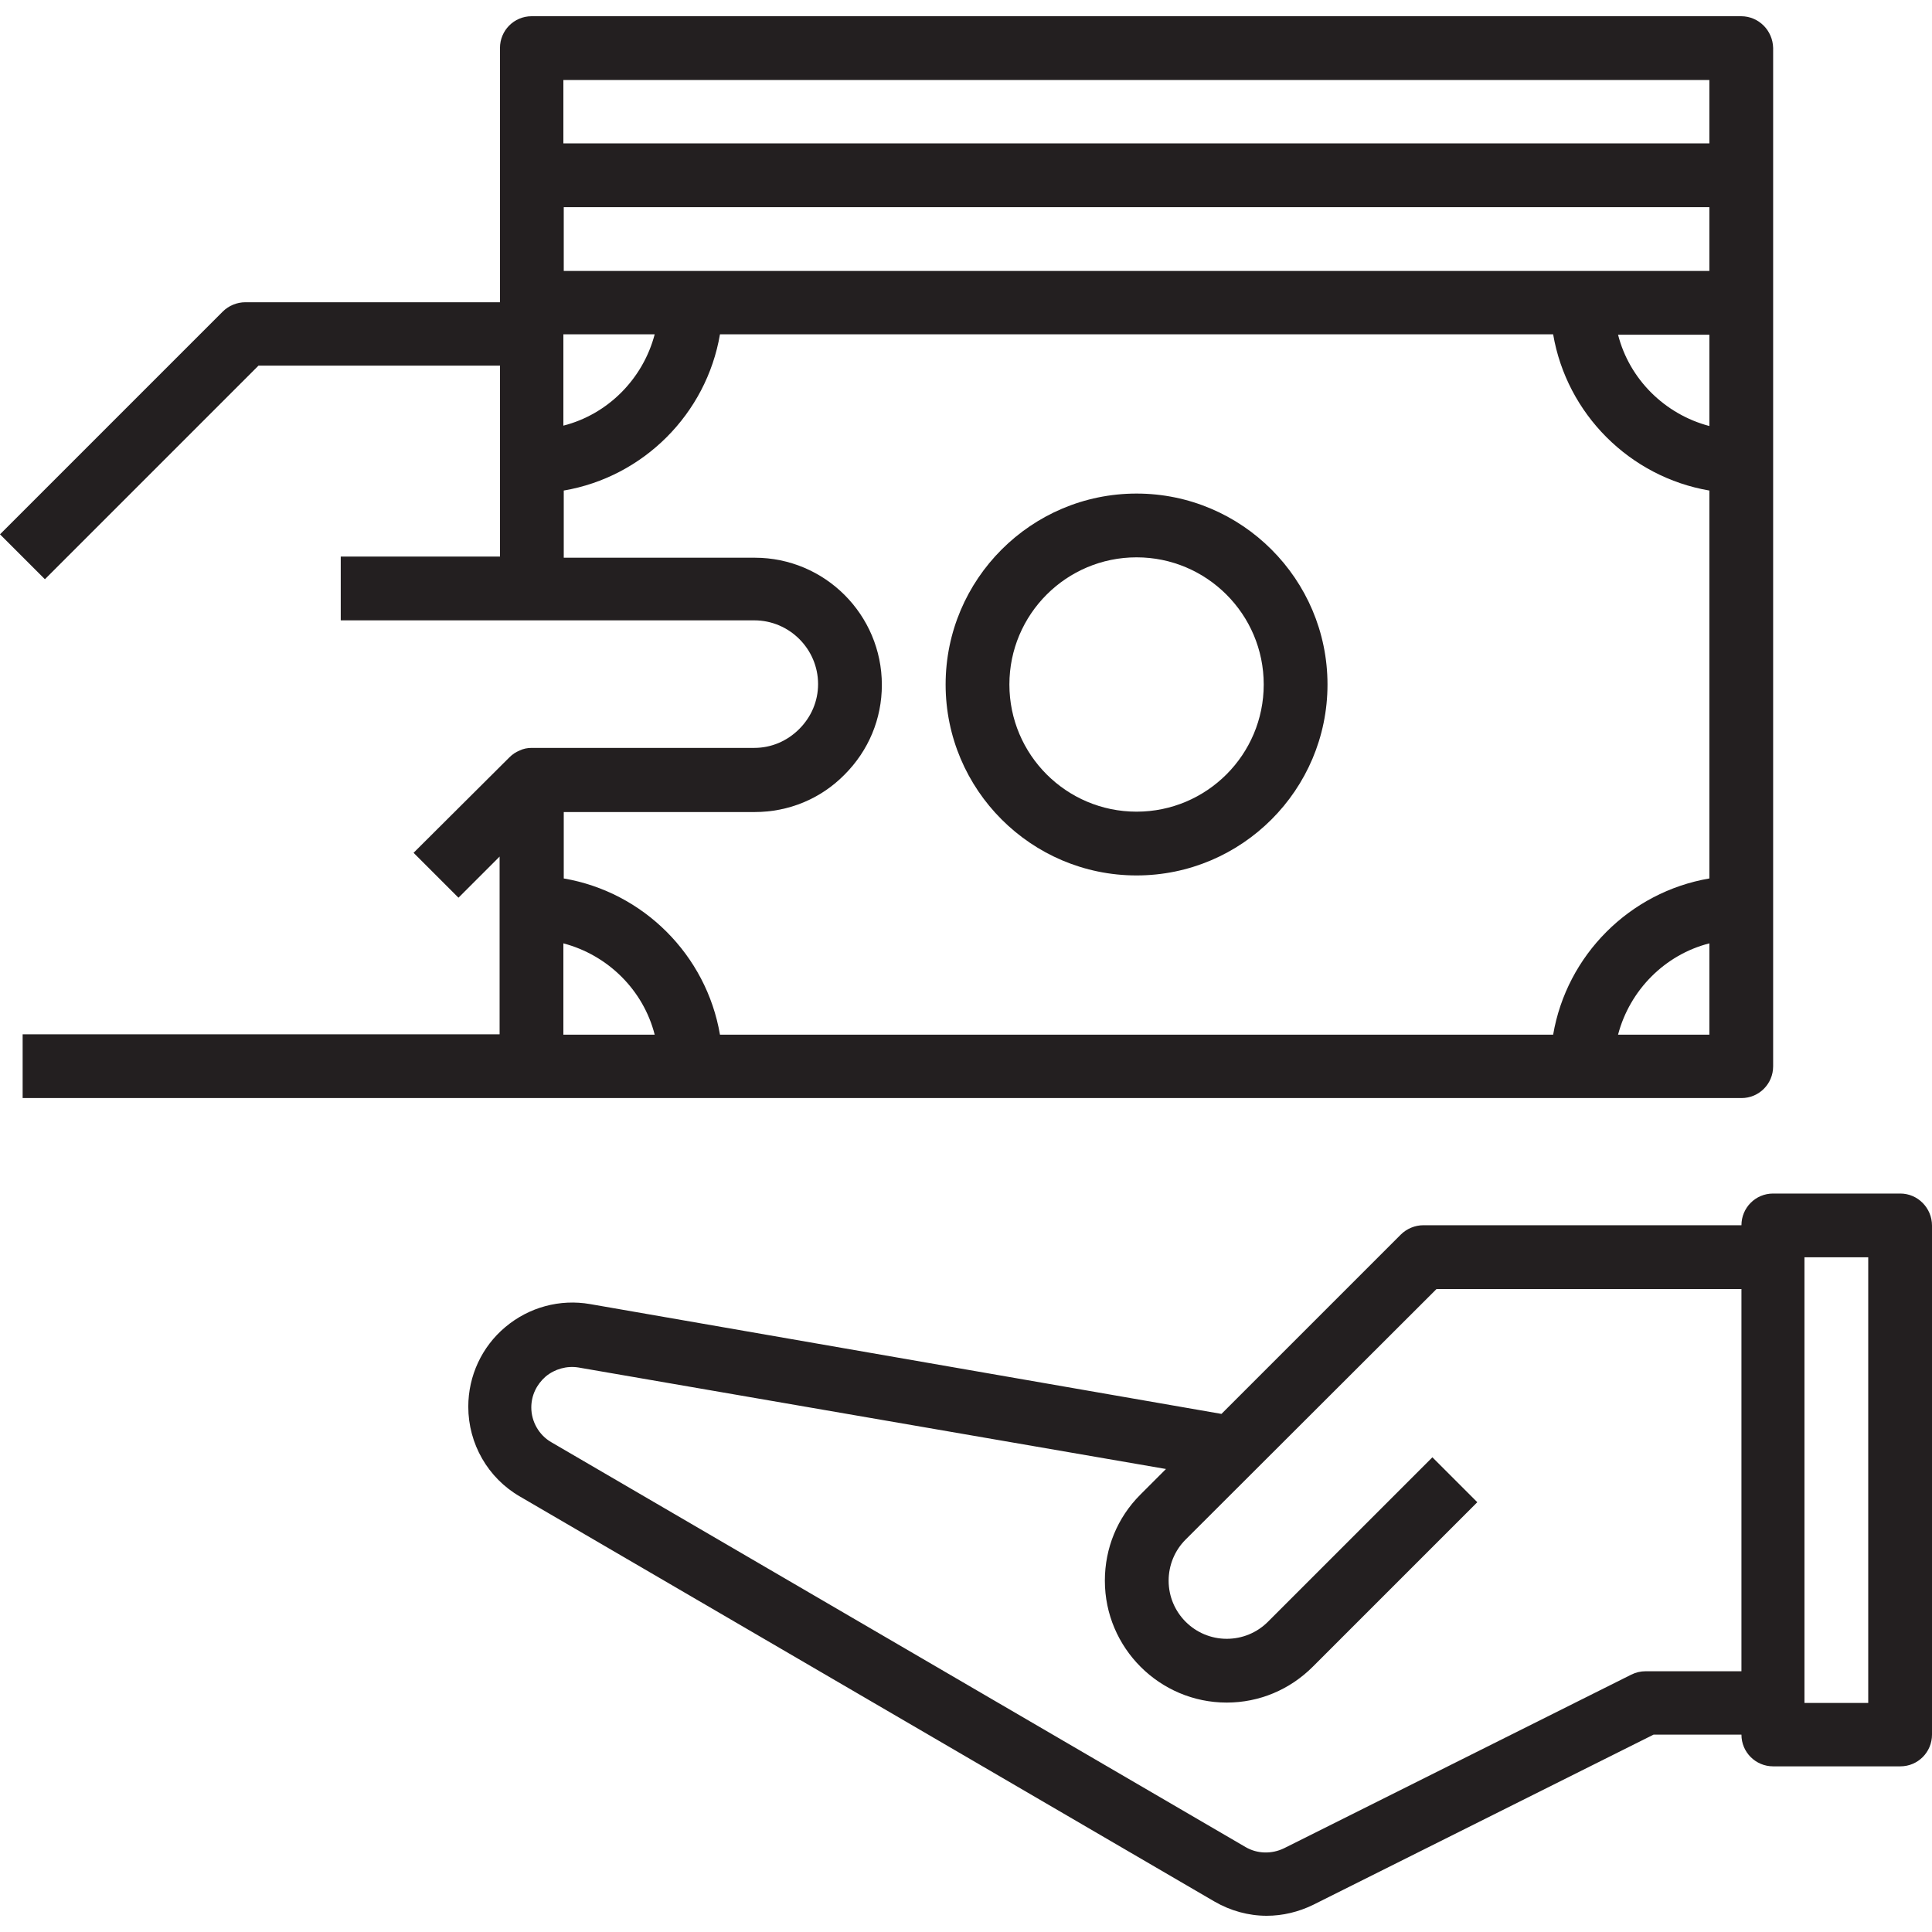
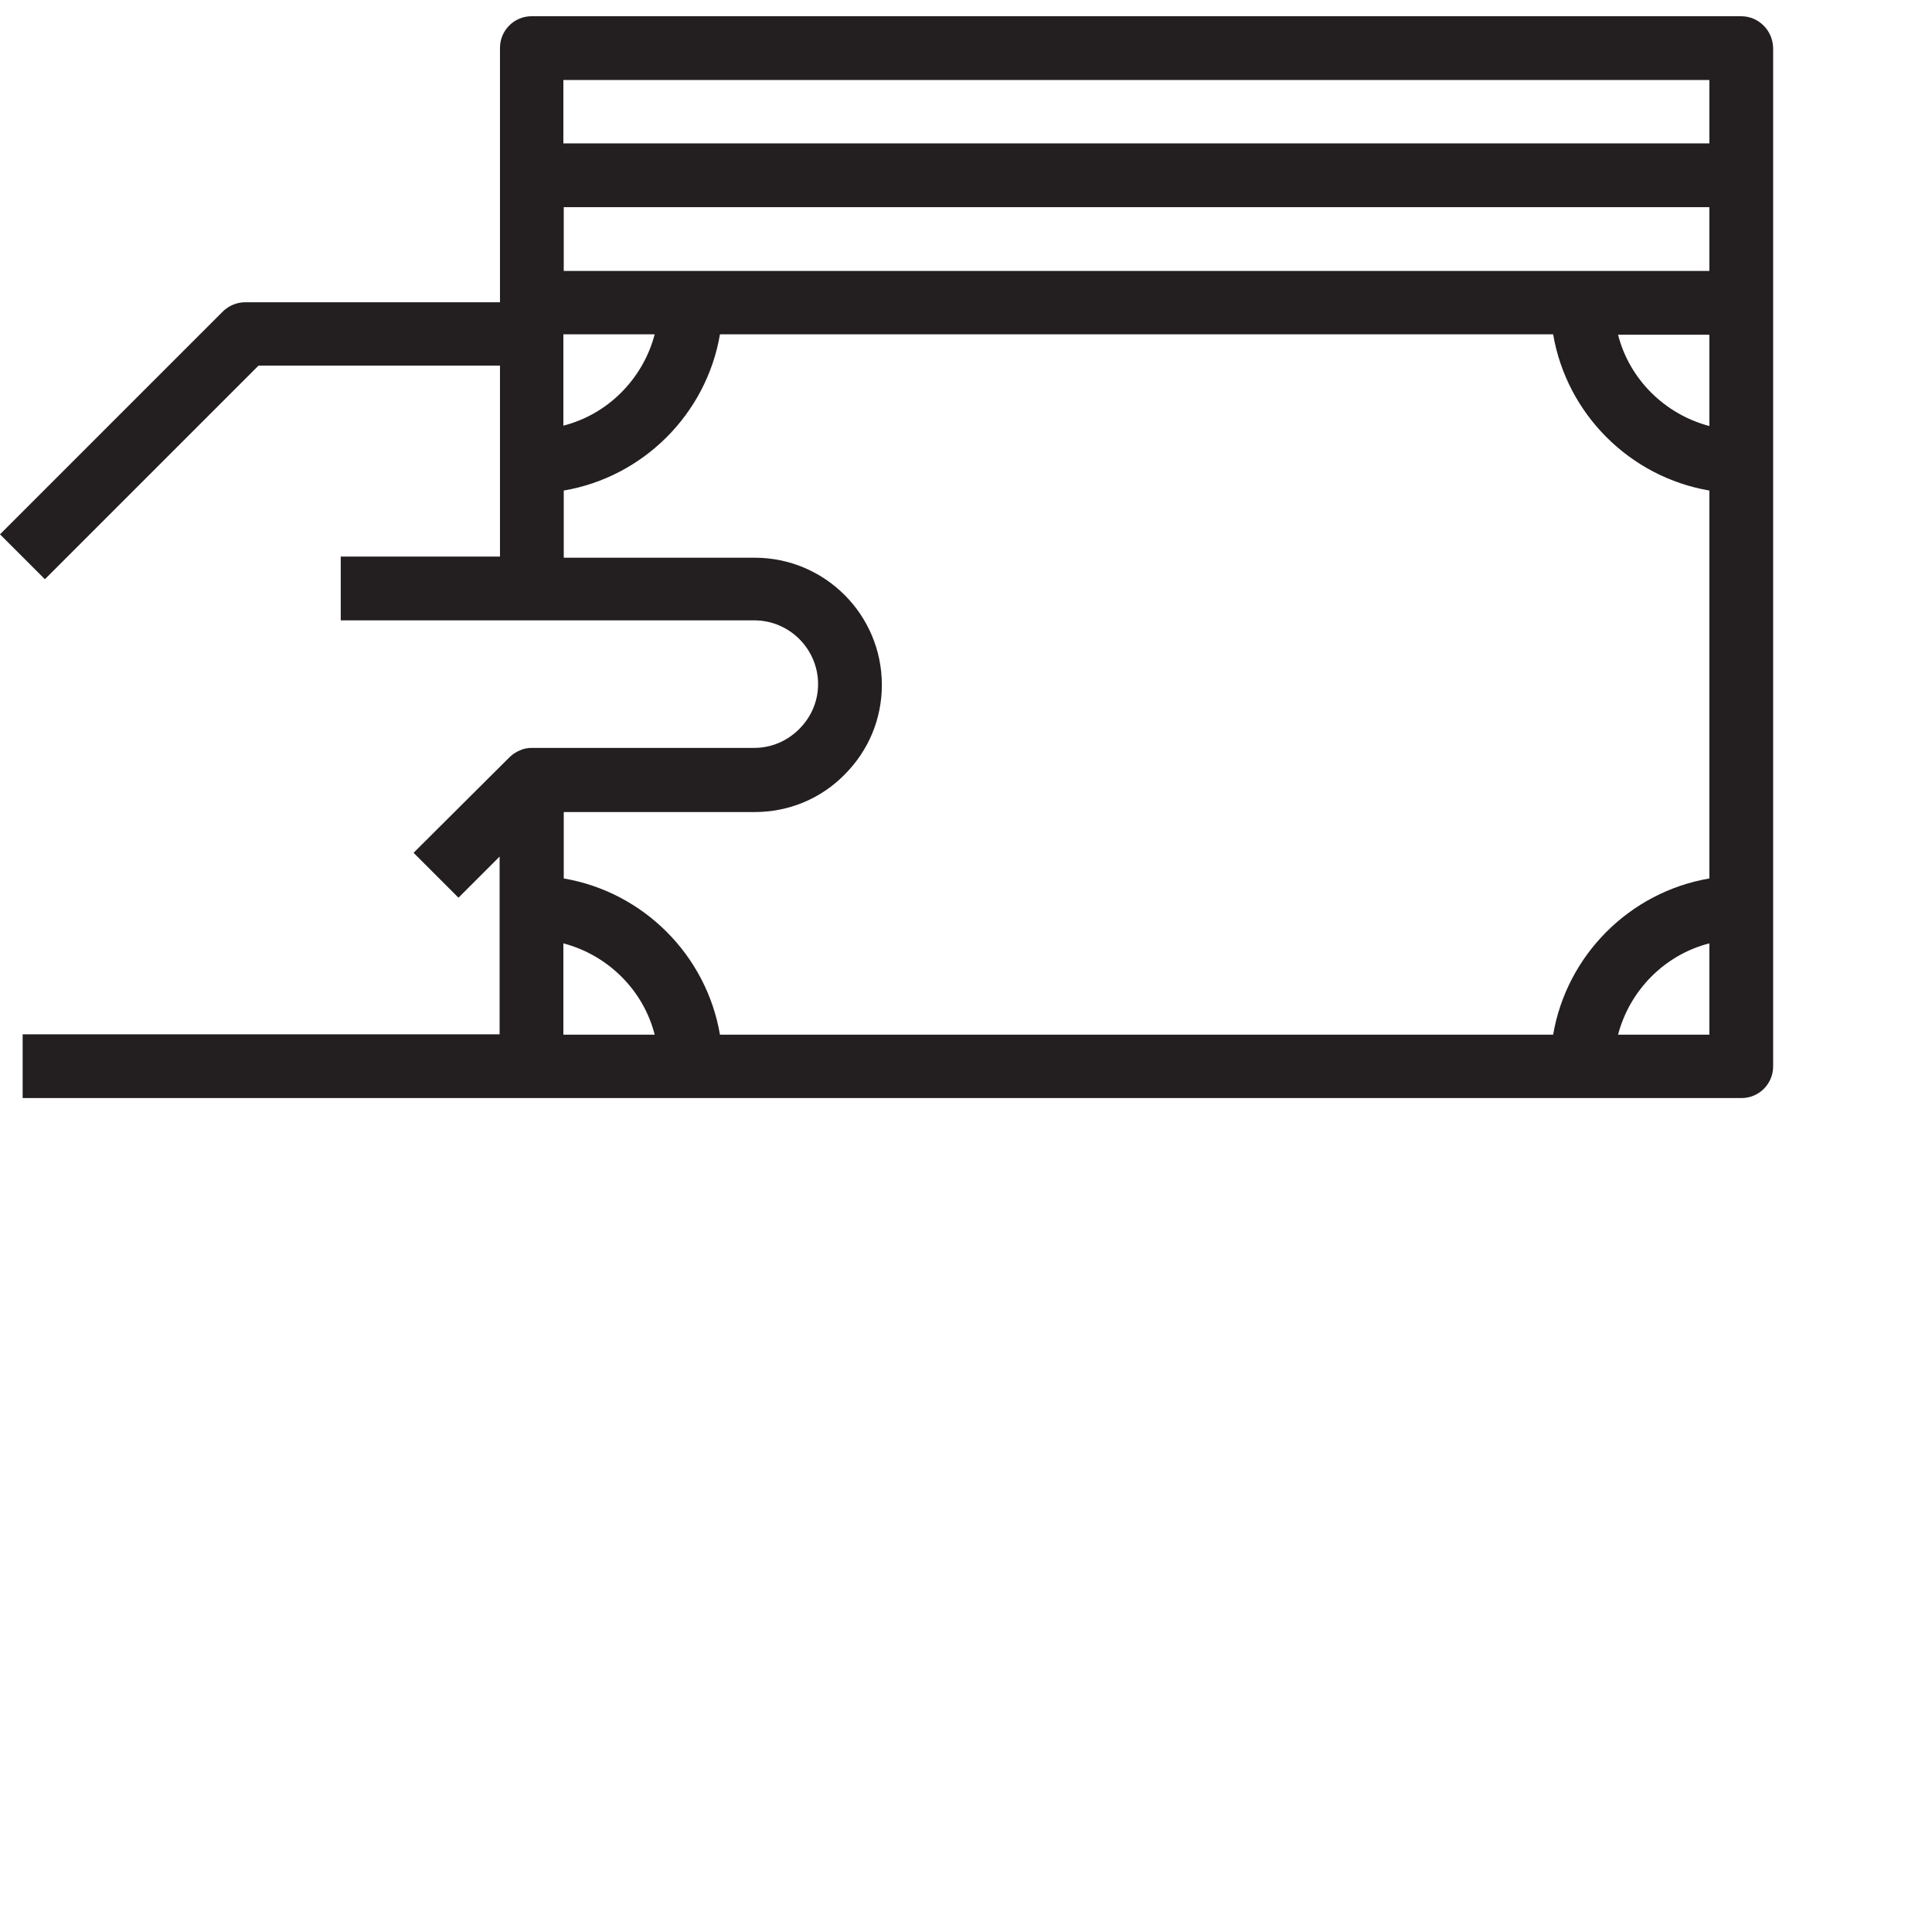
<svg xmlns="http://www.w3.org/2000/svg" version="1.1" id="Capa_1" x="0px" y="0px" viewBox="0 0 512 512" style="enable-background:new 0 0 512 512;" xml:space="preserve">
  <style type="text/css">
	.st0{fill:#231F20;}
</style>
  <g>
    <g>
-       <path class="st0" d="M503.6,316.3h-33.7c-4.7,0-8.4,3.8-8.4,8.4h-84.3c-2.2,0-4.4,0.9-6,2.5l-47.5,47.5l-167.3-29.1    c-8-1.4-16.2,0.8-22.5,6.1c-6.2,5.2-9.8,12.9-9.8,21.1c0,9.8,5.2,18.9,13.7,23.8l184,107.3c4.3,2.5,9.1,3.8,13.9,3.8    c4.2,0,8.4-1,12.3-2.9l90.2-45.1h23.3c0,4.7,3.8,8.4,8.4,8.4h33.7c4.7,0,8.4-3.8,8.4-8.4V324.8C512,320.1,508.2,316.3,503.6,316.3    z M461.4,442.9h-25.3c-1.3,0-2.6,0.3-3.8,0.9l-92,46c-3.3,1.6-7.1,1.5-10.2-0.3l-184-107.3c-3.3-1.9-5.3-5.5-5.3-9.2    c0-3.2,1.4-6.1,3.8-8.2c2.4-2,5.6-2.9,8.7-2.4L309,389.3l-6.8,6.8c-6.1,6.1-9.4,14.2-9.4,22.8c0,17.8,14.5,32.3,32.3,32.3    c8.6,0,16.7-3.4,22.8-9.5l43.6-43.6l-11.9-11.9l-43.6,43.6c-2.9,2.9-6.8,4.5-10.9,4.5c-8.5,0-15.4-6.9-15.4-15.4    c0-4.1,1.6-8,4.5-10.9l66.5-66.4h80.8V442.9z M495.1,451.3h-16.9V333.2h16.9V451.3z" />
-     </g>
+       </g>
  </g>
  <g>
    <g>
-       <path class="st0" d="M301.2,130.8c-27.9,0-50.6,22.7-50.6,50.6s22.7,50.6,50.6,50.6s50.6-22.7,50.6-50.6S329.1,130.8,301.2,130.8z     M301.2,215.1c-18.6,0-33.7-15.1-33.7-33.7s15.1-33.7,33.7-33.7s33.7,15.1,33.7,33.7S319.8,215.1,301.2,215.1z" />
-     </g>
+       </g>
  </g>
  <g>
    <g>
      <path class="st0" d="M461.4,4.3H140.9c-4.7,0-8.4,3.8-8.4,8.4v33.7v33.7H65c-2.2,0-4.4,0.9-6,2.5l-59,59l11.9,11.9l56.6-56.6h64    v25.3v25.3H90.3v16.9h50.6h59c9.3,0,16.9,7.6,16.9,16.9c0,4.5-1.8,8.7-5,11.9c-3.2,3.2-7.4,5-11.9,5h-59c-1.1,0-2.2,0.2-3.2,0.7    c-1,0.4-1.9,1-2.7,1.8L109.6,226l11.9,11.9l10.9-10.9v13.4v33.7H6V291h134.9h42.2h236.2h42.2c4.7,0,8.4-3.8,8.4-8.4v-42.2V122.4    V80.2V46.5V12.7C469.8,8.1,466.1,4.3,461.4,4.3z M149.3,88.6h24.2c-3.1,11.8-12.4,21.2-24.2,24.2V88.6z M149.3,274.2v-24.2    c11.8,3.1,21.2,12.4,24.2,24.2H149.3z M453,274.2h-24.2c3.1-11.8,12.4-21.2,24.2-24.2V274.2z M453,232.8    c-21.1,3.6-37.8,20.3-41.4,41.4H190.8c-3.6-21.1-20.3-37.8-41.4-41.4v-17.6h50.6c9,0,17.5-3.5,23.8-9.9c6.4-6.4,9.9-14.8,9.9-23.8    c0-18.6-15.1-33.7-33.7-33.7h-50.6V130c21.1-3.6,37.8-20.3,41.4-41.4h220.8c3.6,21.1,20.3,37.8,41.4,41.4V232.8z M453,112.9    c-11.8-3.1-21.2-12.4-24.2-24.2H453V112.9z M453,71.8h-33.7H183.1h-33.7V54.9H453V71.8z M453,38H149.3V21.2H453V38z" />
    </g>
  </g>
</svg>